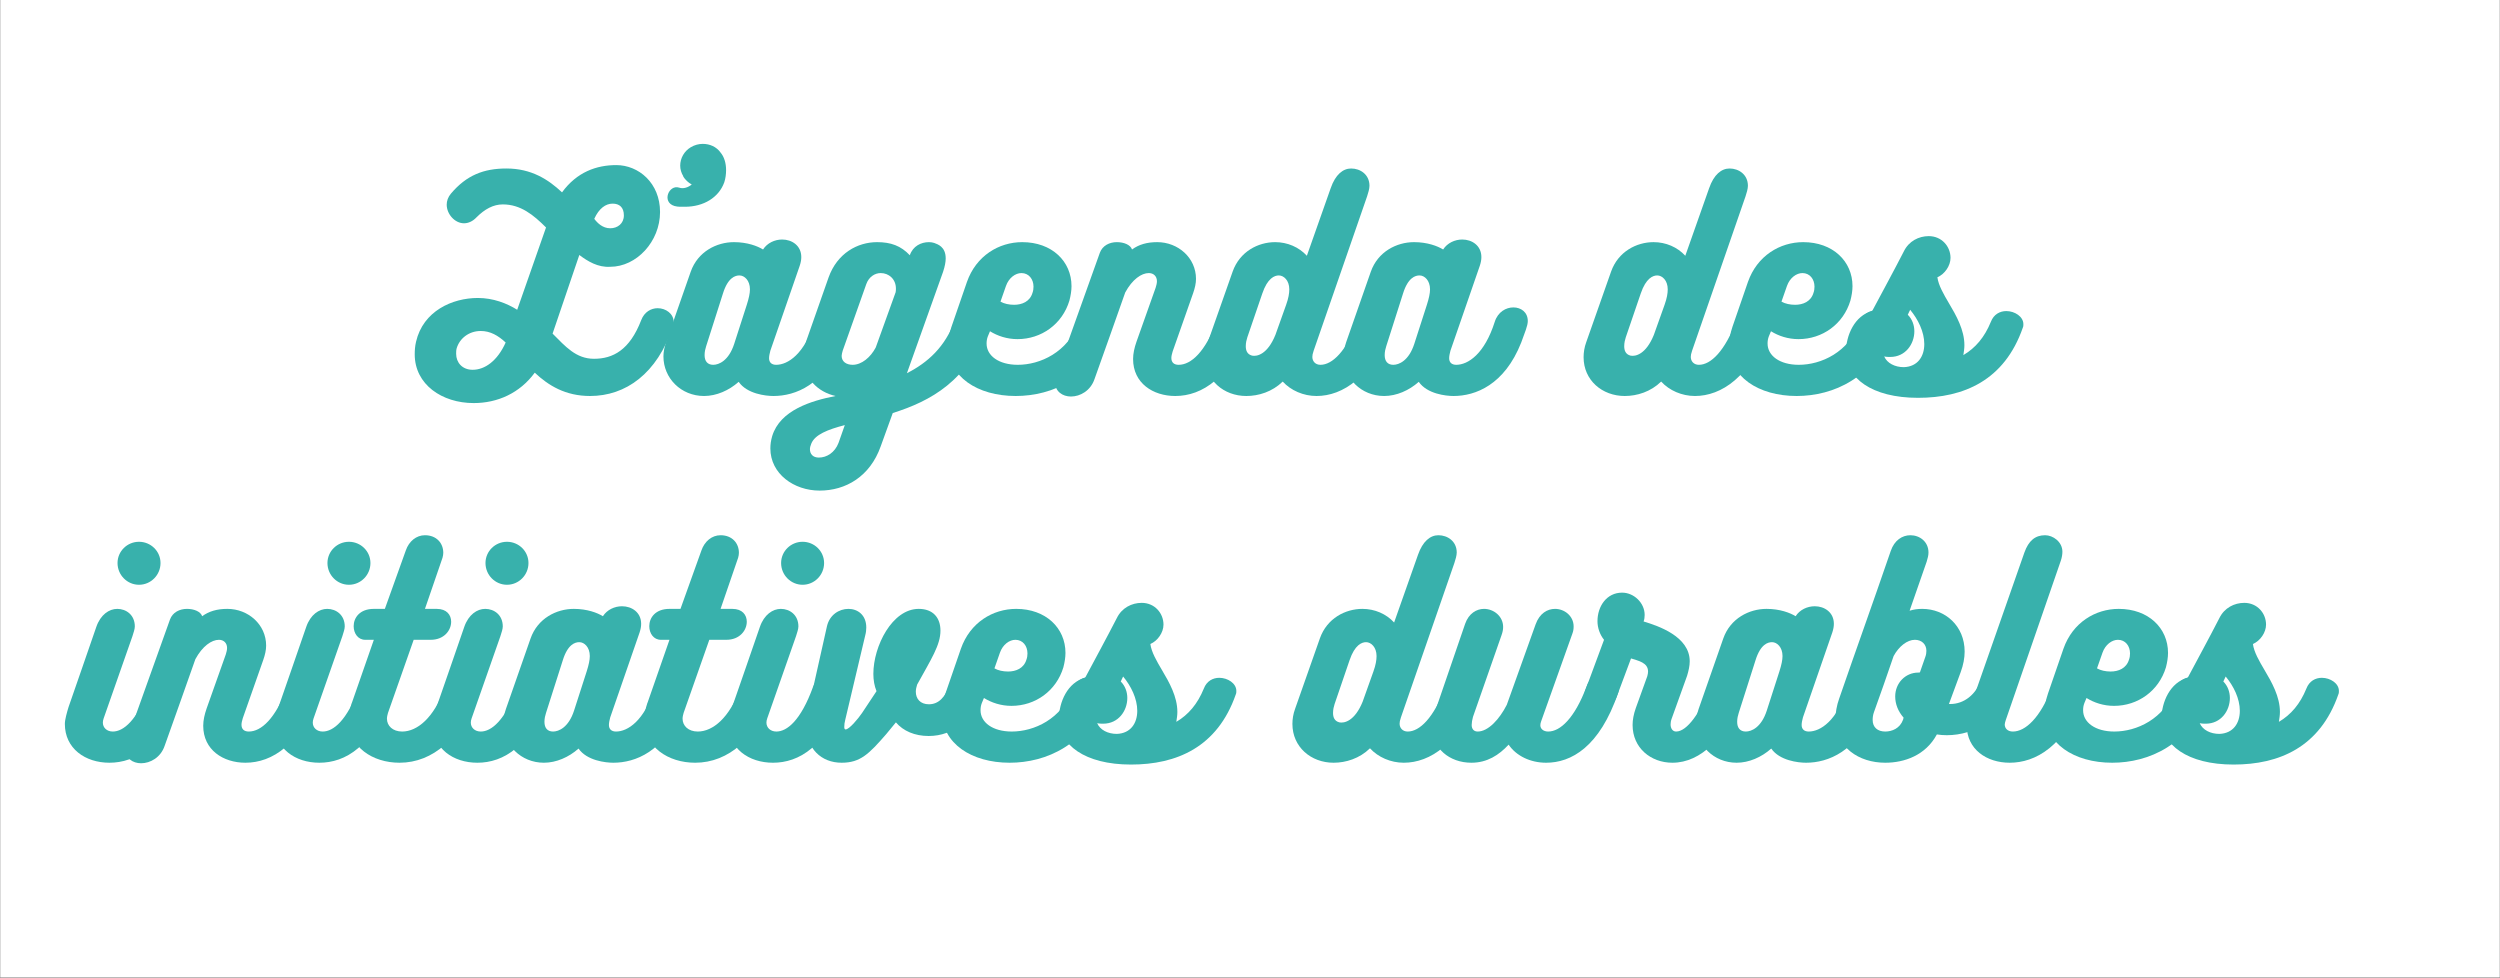
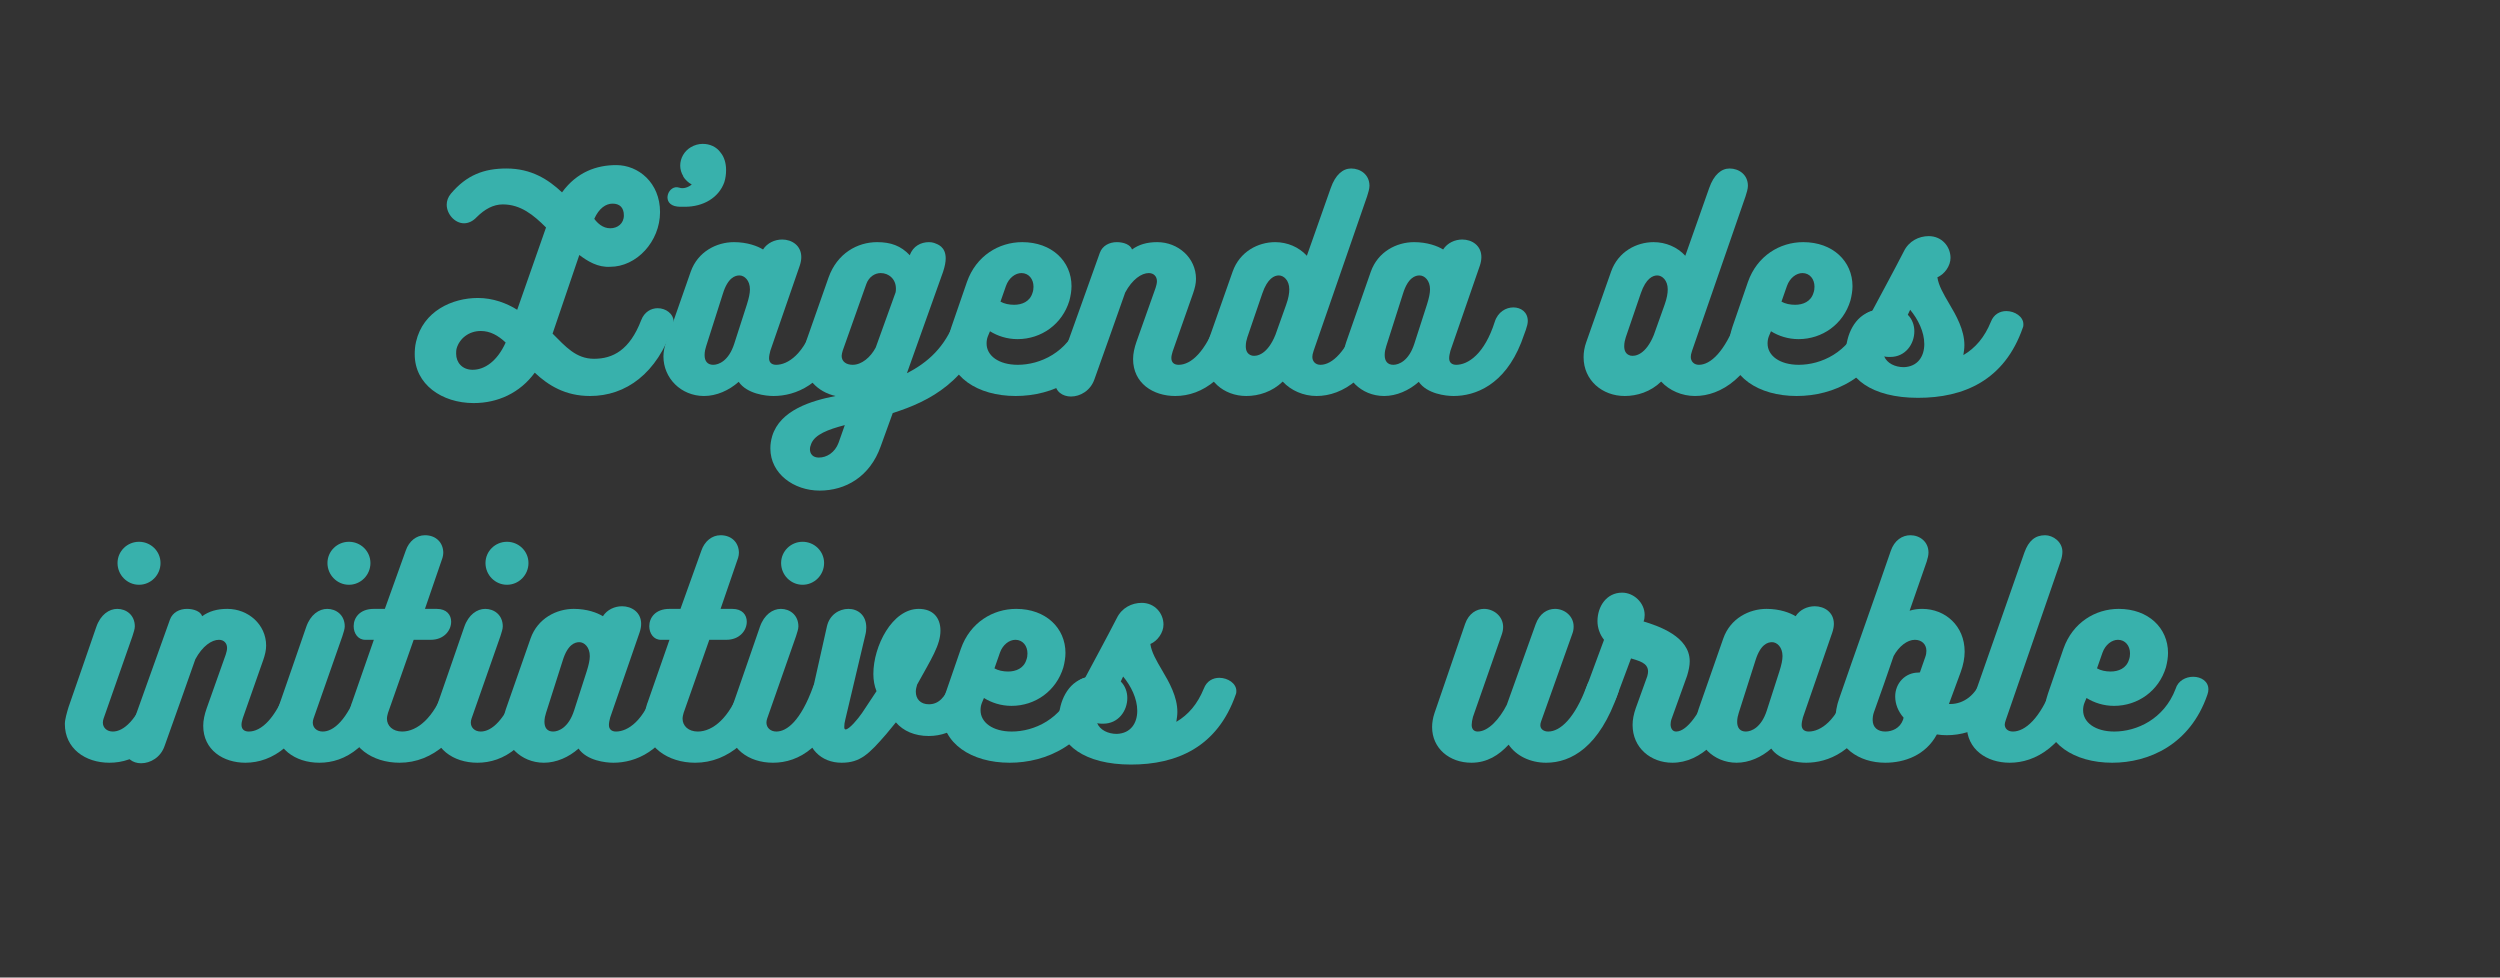
<svg xmlns="http://www.w3.org/2000/svg" width="2560" zoomAndPan="magnify" viewBox="0 0 1920 750.75" height="1001" preserveAspectRatio="xMidYMid meet" version="1.0">
  <rect x="0" y="0" width="1920" height="750.75" fill="#333333" stroke="none" />
  <defs>
    <g />
    <clipPath id="e8e8fef595">
      <path d="M 0.32 0 L 1919.68 0 L 1919.68 750.5 L 0.32 750.5 Z M 0.32 0 " clip-rule="nonzero" />
    </clipPath>
  </defs>
  <g clip-path="url(#e8e8fef595)">
-     <path fill="#ffffff" d="M 0.32 0 L 1919.68 0 L 1919.68 750.5 L 0.32 750.5 Z M 0.32 0 " fill-opacity="1" fill-rule="nonzero" />
-     <path fill="#ffffff" d="M 0.32 0 L 1919.68 0 L 1919.68 750.5 L 0.32 750.5 Z M 0.32 0 " fill-opacity="1" fill-rule="nonzero" />
-   </g>
+     </g>
  <g fill="#38b1ac" fill-opacity="1">
    <g transform="translate(320.929, 304.124)">
      <g>
        <path d="M 45.094 -137.281 C 51.328 -143.516 57.969 -147.141 65.219 -147.141 C 78.906 -147.141 88.766 -139.078 98.422 -129.422 L 76.281 -66.219 C 68.234 -71.25 57.766 -75.281 46.094 -75.281 C 26.375 -75.281 4.031 -65.219 -1.406 -41.672 C -2.219 -38.25 -2.422 -35.016 -2.422 -32 C -2.422 -8.859 18.516 5.438 42.875 5.438 C 61.188 5.438 78.297 -2.219 89.766 -17.906 C 100.234 -8.047 113.328 0 132.234 0 C 159.609 0 183.766 -17.109 195.844 -53.344 C 196.25 -54.547 196.453 -55.75 196.453 -56.766 C 196.453 -63.203 190.406 -67.422 184.172 -67.422 C 179.141 -67.422 173.906 -64.609 171.484 -58.172 C 162.641 -35.219 149.75 -28.578 135.266 -28.578 C 121.375 -28.578 113.328 -38.047 103.453 -47.906 L 123.984 -108.297 C 130.438 -103.453 138.281 -98.625 147.734 -99.234 C 167.875 -99.234 185.984 -118.562 185.984 -141.297 C 185.984 -163.641 169.484 -177.328 152.375 -177.328 C 137.281 -177.328 122.172 -172.094 110.703 -156.391 C 100.234 -166.266 87.156 -174.719 68.031 -174.719 C 50.719 -174.719 37.438 -169.688 25.359 -155.391 C 23.141 -152.766 22.141 -149.75 22.141 -146.938 C 22.141 -139.688 28.375 -132.641 35.422 -132.641 C 38.641 -132.641 42.062 -134.047 45.094 -137.281 Z M 149.547 -147.734 C 154.781 -147.734 158.203 -144.922 158.203 -138.688 C 158.203 -132.438 153.375 -128.812 147.734 -128.812 C 141.906 -128.812 137.875 -132.844 135.469 -136.062 C 139.078 -144.125 144.312 -147.734 149.547 -147.734 Z M 42.062 -20.125 C 34.016 -20.125 29.391 -25.766 29.391 -32.406 C 29.391 -33.812 29.391 -35.219 29.797 -36.641 C 32 -44.078 39.047 -49.922 48.312 -49.922 C 55.547 -49.922 61.594 -46.5 67.422 -41.062 C 60.984 -26.766 51.328 -20.125 42.062 -20.125 Z M 42.062 -20.125 " />
      </g>
    </g>
  </g>
  <g fill="#38b1ac" fill-opacity="1">
    <g transform="translate(485.572, 304.124)">
      <g>
        <path d="M 67.625 -187.188 L 67.828 -186.984 C 64.609 -191.422 59.578 -193.625 54.141 -193.625 C 51.125 -193.625 47.906 -192.828 44.891 -191.016 C 39.859 -188 36.828 -182.562 36.828 -176.922 C 36.828 -174.109 37.641 -171.297 39.25 -168.672 L 39.047 -168.672 C 40.656 -166.062 43.281 -163.641 45.688 -162.438 C 43.281 -160.422 39.453 -158.812 36.031 -160.016 C 28.172 -162.641 22.344 -148.953 32.406 -145.922 C 35.219 -145.125 38.047 -145.328 40.453 -145.328 C 54.75 -145.328 66.422 -152.375 70.656 -164.047 C 71.656 -167.062 72.062 -170.484 72.062 -173.5 C 72.062 -178.734 70.656 -183.766 67.625 -187.188 Z M 67.625 -187.188 " />
      </g>
    </g>
  </g>
  <g fill="#38b1ac" fill-opacity="1">
    <g transform="translate(513.751, 304.124)">
      <g>
        <path d="M 126.203 -68.031 C 120.562 -68.031 114.328 -64.609 111.906 -56.969 C 104.062 -32.203 91.375 -23.953 82.328 -23.953 C 78.906 -23.953 76.891 -25.766 76.891 -28.984 C 76.891 -30.594 77.297 -32.609 77.891 -34.828 L 100.438 -100.031 C 101.25 -102.453 101.641 -104.672 101.641 -106.672 C 101.641 -115.531 94.406 -120.172 86.953 -120.172 C 81.312 -120.172 75.484 -117.547 72.266 -112.516 C 68.031 -115.141 60.188 -118.156 49.922 -118.156 C 36.641 -118.156 22.141 -110.906 16.703 -95.406 L -2.219 -41.266 C -3.422 -37.641 -4.234 -34.016 -4.234 -30.391 C -4.234 -13.688 9.266 0 26.969 0 C 36.438 0 46.094 -4.234 53.547 -10.875 C 59.984 -1.609 74.266 0 80.312 0 C 97.016 0 119.359 -8.453 132.234 -41.062 C 135.062 -48.906 137.281 -53.938 137.281 -57.562 C 137.281 -64.406 132.047 -68.031 126.203 -68.031 Z M 59.781 -70.047 L 50.125 -40.062 C 45.891 -26.969 38.25 -23.953 34.016 -23.953 C 29.594 -23.953 27.375 -26.766 27.375 -31.406 C 27.375 -34.016 27.984 -36.438 28.578 -38.25 L 41.469 -78.703 C 45.281 -90.984 50.922 -92.594 54.141 -92.594 C 57.969 -92.594 62.203 -88.766 62.203 -81.922 C 62.203 -78.906 61.391 -75.078 59.781 -70.047 Z M 59.781 -70.047 " />
      </g>
    </g>
  </g>
  <g fill="#38b1ac" fill-opacity="1">
    <g transform="translate(619.421, 304.124)">
      <g>
        <path d="M 77.094 -17.516 L 104.875 -95.406 C 106.281 -99.641 106.875 -103.062 106.875 -105.672 C 106.875 -114.734 100.641 -116.547 98.031 -117.547 C 96.812 -117.953 95.406 -118.156 94 -118.156 C 87.953 -118.156 81.719 -115.141 79.312 -108.094 C 72.469 -115.328 64.812 -118.156 54.141 -118.156 C 39.25 -118.156 23.547 -109.703 16.906 -90.984 L -0.203 -42.266 C -1.609 -38.047 -2.422 -33.609 -2.422 -29.594 C -2.422 -13.688 8.656 -3.016 22.344 0 C 3.625 3.625 -20.328 10.875 -26.375 30.797 C -27.375 34.219 -27.781 37.234 -27.781 40.25 C -27.781 59.781 -9.656 72.656 10.062 72.656 C 29.984 72.656 48.703 62 56.969 38.641 L 66.219 13.078 C 95 4.031 124.594 -11.672 138.484 -53.938 C 139.078 -55.547 139.281 -57.156 139.281 -58.578 C 139.281 -65.422 134.047 -69.438 128.016 -69.438 C 122.578 -69.438 116.75 -66.016 113.922 -58.172 C 106.484 -37.641 92.984 -25.562 77.094 -17.516 Z M 68.438 -79.703 L 53.141 -37.234 C 49.109 -29.594 42.266 -23.953 35.422 -23.953 C 30.594 -23.953 26.969 -26.375 26.969 -30.797 C 26.969 -31.797 27.375 -33.406 27.781 -34.828 L 45.891 -85.953 C 47.906 -91.578 52.531 -94.406 56.969 -94.406 C 63.203 -94.406 68.641 -89.766 68.641 -82.531 C 68.641 -81.719 68.641 -80.719 68.438 -79.703 Z M 29.391 22.344 L 24.562 36.031 C 21.734 43.484 15.5 47.297 9.453 47.297 C 4.828 47.297 2.609 44.484 2.609 40.859 C 2.609 39.656 3.016 38.047 3.625 36.641 C 6.438 29.594 16.297 25.766 29.391 22.344 Z M 29.391 22.344 " />
      </g>
    </g>
  </g>
  <g fill="#38b1ac" fill-opacity="1">
    <g transform="translate(726.902, 304.124)">
      <g>
        <path d="M 101.844 -56.766 C 92.984 -33.406 71.859 -23.953 54.75 -23.953 C 40.062 -23.953 30.797 -31 30.797 -40.25 C 30.797 -42.062 31 -43.875 31.797 -45.891 L 33.406 -49.719 C 39.25 -46.094 46.5 -43.672 54.547 -43.672 C 72.859 -43.672 88.969 -55.156 94.406 -73.266 C 95.406 -77.094 96.016 -80.922 96.016 -84.344 C 96.016 -103.453 80.922 -118.156 58.172 -118.156 C 40.25 -118.156 22.75 -107.688 15.703 -87.562 L 3.828 -53.141 C 2.219 -48.312 1.203 -43.484 1.203 -38.844 C 1.203 -14.891 23.75 0 53.141 0 C 81.109 0 112.922 -13.688 126.203 -52.125 C 126.812 -53.734 127.016 -55.156 127.016 -56.359 C 127.016 -62.594 121.375 -66.016 115.328 -66.016 C 109.703 -66.016 103.656 -63 101.844 -56.766 Z M 57.562 -94.406 C 63.203 -94.406 66.828 -89.766 66.828 -83.938 C 66.828 -82.328 66.625 -80.719 66.016 -79.109 C 64 -72.469 57.969 -70.047 51.938 -70.047 C 48.109 -70.047 44.281 -70.844 41.469 -72.469 L 45.688 -84.531 C 47.906 -90.781 52.938 -94.406 57.562 -94.406 Z M 57.562 -94.406 " />
      </g>
    </g>
  </g>
  <g fill="#38b1ac" fill-opacity="1">
    <g transform="translate(822.306, 304.124)">
      <g>
        <path d="M 112.312 -57.969 C 103.453 -33.812 92.391 -23.953 82.922 -23.953 C 79.312 -23.953 77.297 -25.766 77.297 -29.188 C 77.297 -30.594 77.688 -32.203 78.297 -34.219 L 94 -78.906 C 95.406 -82.922 96.219 -86.547 96.219 -89.969 C 96.219 -106.078 82.531 -118.156 66.422 -118.156 C 58.578 -118.156 52.328 -116.344 47.094 -112.516 C 45.891 -116.141 40.859 -118.156 35.422 -118.156 C 29.797 -118.156 24.359 -115.531 22.344 -109.906 L -11.266 -15.906 C -11.875 -14.094 -12.078 -12.484 -12.078 -10.875 C -12.078 -3.422 -6.234 0.406 0.203 0.406 C 7.25 0.406 15.297 -4.031 18.312 -13.078 C 25.359 -32.609 35.016 -60.188 41.859 -79.5 C 47.297 -89.562 54.344 -94.406 59.984 -94.406 C 63.609 -94.406 66.219 -91.984 66.219 -88.156 C 66.219 -86.75 65.812 -84.938 65.219 -83.125 L 50.516 -41.672 C 48.906 -37.031 47.906 -32.609 47.906 -28.375 C 47.906 -9.859 63.203 0 80.312 0 C 100.844 0 122.781 -13.891 136.672 -53.141 C 137.281 -54.75 137.672 -56.359 137.672 -57.766 C 137.672 -64.203 131.844 -67.625 125.797 -67.625 C 120.359 -67.625 114.328 -64.609 112.312 -57.969 Z M 112.312 -57.969 " />
      </g>
    </g>
  </g>
  <g fill="#38b1ac" fill-opacity="1">
    <g transform="translate(927.976, 304.124)">
      <g>
        <path d="M 128.016 -67.625 C 122.578 -67.625 116.938 -64.812 115.141 -58.375 C 106.078 -34.219 95.203 -23.953 86.141 -23.953 C 82.125 -23.953 79.906 -26.766 79.906 -29.984 C 79.906 -31.203 80.109 -32.406 80.922 -34.828 L 121.969 -153.375 C 122.781 -155.797 123.781 -159.219 123.781 -161.422 C 123.781 -170.078 116.75 -174.719 109.703 -174.719 C 103.453 -174.719 97.625 -170.078 94 -159.609 L 75.688 -107.688 C 69.641 -114.328 60.781 -118.156 51.328 -118.156 C 38.25 -118.156 24.156 -110.906 18.719 -95.609 L -0.406 -41.266 C -1.812 -37.438 -2.422 -33.406 -2.422 -29.797 C -2.422 -12.078 11.875 0 29.188 0 C 38.641 0 49.109 -3.219 57.156 -11.078 C 63.406 -4.234 73.062 0 83.125 0 C 103.062 0 126 -14.297 139.484 -53.734 C 139.891 -55.156 140.297 -56.562 140.297 -57.766 C 140.297 -64 134.25 -67.625 128.016 -67.625 Z M 33.609 -31 C 29.797 -32 28.781 -35.016 28.781 -38.25 C 28.781 -40.859 29.391 -43.281 29.984 -45.094 L 41.469 -78.703 C 45.484 -90.578 50.922 -92.594 54.141 -92.594 C 57.969 -92.594 62.203 -88.766 62.203 -81.922 C 62.203 -78.906 61.594 -75.078 59.781 -70.047 L 51.531 -46.906 C 45.484 -32 37.438 -30.188 33.609 -31 Z M 33.609 -31 " />
      </g>
    </g>
  </g>
  <g fill="#38b1ac" fill-opacity="1">
    <g transform="translate(1036.061, 304.124)">
      <g>
        <path d="M 126.203 -68.031 C 120.562 -68.031 114.328 -64.609 111.906 -56.969 C 104.062 -32.203 91.375 -23.953 82.328 -23.953 C 78.906 -23.953 76.891 -25.766 76.891 -28.984 C 76.891 -30.594 77.297 -32.609 77.891 -34.828 L 100.438 -100.031 C 101.25 -102.453 101.641 -104.672 101.641 -106.672 C 101.641 -115.531 94.406 -120.172 86.953 -120.172 C 81.312 -120.172 75.484 -117.547 72.266 -112.516 C 68.031 -115.141 60.188 -118.156 49.922 -118.156 C 36.641 -118.156 22.141 -110.906 16.703 -95.406 L -2.219 -41.266 C -3.422 -37.641 -4.234 -34.016 -4.234 -30.391 C -4.234 -13.688 9.266 0 26.969 0 C 36.438 0 46.094 -4.234 53.547 -10.875 C 59.984 -1.609 74.266 0 80.312 0 C 97.016 0 119.359 -8.453 132.234 -41.062 C 135.062 -48.906 137.281 -53.938 137.281 -57.562 C 137.281 -64.406 132.047 -68.031 126.203 -68.031 Z M 59.781 -70.047 L 50.125 -40.062 C 45.891 -26.969 38.25 -23.953 34.016 -23.953 C 29.594 -23.953 27.375 -26.766 27.375 -31.406 C 27.375 -34.016 27.984 -36.438 28.578 -38.25 L 41.469 -78.703 C 45.281 -90.984 50.922 -92.594 54.141 -92.594 C 57.969 -92.594 62.203 -88.766 62.203 -81.922 C 62.203 -78.906 61.391 -75.078 59.781 -70.047 Z M 59.781 -70.047 " />
      </g>
    </g>
  </g>
  <g fill="#38b1ac" fill-opacity="1">
    <g transform="translate(1141.73, 304.124)">
      <g />
    </g>
  </g>
  <g fill="#38b1ac" fill-opacity="1">
    <g transform="translate(1218.618, 304.124)">
      <g>
        <path d="M 128.016 -67.625 C 122.578 -67.625 116.938 -64.812 115.141 -58.375 C 106.078 -34.219 95.203 -23.953 86.141 -23.953 C 82.125 -23.953 79.906 -26.766 79.906 -29.984 C 79.906 -31.203 80.109 -32.406 80.922 -34.828 L 121.969 -153.375 C 122.781 -155.797 123.781 -159.219 123.781 -161.422 C 123.781 -170.078 116.75 -174.719 109.703 -174.719 C 103.453 -174.719 97.625 -170.078 94 -159.609 L 75.688 -107.688 C 69.641 -114.328 60.781 -118.156 51.328 -118.156 C 38.25 -118.156 24.156 -110.906 18.719 -95.609 L -0.406 -41.266 C -1.812 -37.438 -2.422 -33.406 -2.422 -29.797 C -2.422 -12.078 11.875 0 29.188 0 C 38.641 0 49.109 -3.219 57.156 -11.078 C 63.406 -4.234 73.062 0 83.125 0 C 103.062 0 126 -14.297 139.484 -53.734 C 139.891 -55.156 140.297 -56.562 140.297 -57.766 C 140.297 -64 134.25 -67.625 128.016 -67.625 Z M 33.609 -31 C 29.797 -32 28.781 -35.016 28.781 -38.25 C 28.781 -40.859 29.391 -43.281 29.984 -45.094 L 41.469 -78.703 C 45.484 -90.578 50.922 -92.594 54.141 -92.594 C 57.969 -92.594 62.203 -88.766 62.203 -81.922 C 62.203 -78.906 61.594 -75.078 59.781 -70.047 L 51.531 -46.906 C 45.484 -32 37.438 -30.188 33.609 -31 Z M 33.609 -31 " />
      </g>
    </g>
  </g>
  <g fill="#38b1ac" fill-opacity="1">
    <g transform="translate(1326.703, 304.124)">
      <g>
        <path d="M 101.844 -56.766 C 92.984 -33.406 71.859 -23.953 54.75 -23.953 C 40.062 -23.953 30.797 -31 30.797 -40.25 C 30.797 -42.062 31 -43.875 31.797 -45.891 L 33.406 -49.719 C 39.25 -46.094 46.5 -43.672 54.547 -43.672 C 72.859 -43.672 88.969 -55.156 94.406 -73.266 C 95.406 -77.094 96.016 -80.922 96.016 -84.344 C 96.016 -103.453 80.922 -118.156 58.172 -118.156 C 40.25 -118.156 22.75 -107.688 15.703 -87.562 L 3.828 -53.141 C 2.219 -48.312 1.203 -43.484 1.203 -38.844 C 1.203 -14.891 23.75 0 53.141 0 C 81.109 0 112.922 -13.688 126.203 -52.125 C 126.812 -53.734 127.016 -55.156 127.016 -56.359 C 127.016 -62.594 121.375 -66.016 115.328 -66.016 C 109.703 -66.016 103.656 -63 101.844 -56.766 Z M 57.562 -94.406 C 63.203 -94.406 66.828 -89.766 66.828 -83.938 C 66.828 -82.328 66.625 -80.719 66.016 -79.109 C 64 -72.469 57.969 -70.047 51.938 -70.047 C 48.109 -70.047 44.281 -70.844 41.469 -72.469 L 45.688 -84.531 C 47.906 -90.781 52.938 -94.406 57.562 -94.406 Z M 57.562 -94.406 " />
      </g>
    </g>
  </g>
  <g fill="#38b1ac" fill-opacity="1">
    <g transform="translate(1422.107, 304.124)">
      <g>
        <path d="M 106.875 -56.969 C 102.047 -45.094 95 -36.828 85.75 -31.406 C 86.141 -34.016 86.547 -36.438 86.547 -39.047 C 86.547 -50.719 80.312 -61.797 74.672 -71.25 C 70.656 -78.094 66.625 -84.938 65.812 -91.188 C 71.453 -93.594 75.891 -100.031 75.891 -106.078 C 75.891 -114.734 69.234 -122.781 59.172 -122.781 C 51.531 -122.781 43.875 -118.953 40.062 -111.109 C 32.203 -95.812 23.75 -80.312 15.703 -65.219 C 2.219 -61.797 -4.422 -46.5 -4.422 -33.609 C -4.422 -13.891 15.297 1.406 50.922 1.406 C 85.953 1.406 117.344 -11.875 131.438 -52.531 C 131.844 -53.344 131.844 -54.344 131.844 -55.156 C 131.844 -60.984 125.203 -65.219 118.75 -65.219 C 113.922 -65.219 109.094 -62.797 106.875 -56.969 Z M 43.078 -62.391 L 44.891 -66.219 C 50.922 -58.969 55.75 -49.312 55.75 -39.859 C 55.75 -30.391 50.719 -22.547 40.062 -22.141 C 33.219 -22.141 27.172 -25.156 24.953 -30.391 C 26.562 -29.984 28.172 -29.984 29.594 -29.984 C 41.266 -29.984 48.109 -39.859 48.109 -49.719 C 48.109 -54.344 46.5 -58.969 43.078 -62.391 Z M 43.078 -62.391 " />
      </g>
    </g>
  </g>
  <g fill="#38b1ac" fill-opacity="1">
    <g transform="translate(1522.563, 304.124)">
      <g />
    </g>
  </g>
  <g fill="#38b1ac" fill-opacity="1">
    <g transform="translate(52.62, 585.776)">
      <g>
        <path d="M 54.141 -136.672 C 63.203 -136.672 70.656 -144.125 70.656 -153.375 C 70.656 -162.438 63.203 -169.688 54.141 -169.688 C 45.094 -169.688 37.641 -162.438 37.641 -153.375 C 37.641 -144.125 45.094 -136.672 54.141 -136.672 Z M 26.969 -34.016 L 49.109 -97.219 C 49.922 -99.828 50.922 -102.656 50.922 -104.672 C 50.922 -113.516 44.281 -118.156 37.438 -118.156 C 31.203 -118.156 24.562 -113.719 21.328 -104.266 C 14.891 -85.344 6.438 -61.391 0 -42.672 C -1.203 -38.641 -2.812 -33.219 -2.812 -29.797 C -2.812 -10.875 12.875 0 31.406 0 C 51.125 0 72.859 -12.078 86.953 -53.734 C 87.359 -54.953 87.562 -56.156 87.562 -57.359 C 87.562 -63.609 81.516 -67.422 75.484 -67.422 C 70.047 -67.422 64.609 -64.609 62.203 -58.375 C 52.734 -32.203 42.062 -23.953 34.016 -23.953 C 29.391 -23.953 26.375 -26.969 26.375 -30.797 C 26.375 -31.797 26.562 -32.812 26.969 -34.016 Z M 26.969 -34.016 " />
      </g>
    </g>
  </g>
  <g fill="#38b1ac" fill-opacity="1">
    <g transform="translate(108.172, 585.776)">
      <g>
        <path d="M 112.312 -57.969 C 103.453 -33.812 92.391 -23.953 82.922 -23.953 C 79.312 -23.953 77.297 -25.766 77.297 -29.188 C 77.297 -30.594 77.688 -32.203 78.297 -34.219 L 94 -78.906 C 95.406 -82.922 96.219 -86.547 96.219 -89.969 C 96.219 -106.078 82.531 -118.156 66.422 -118.156 C 58.578 -118.156 52.328 -116.344 47.094 -112.516 C 45.891 -116.141 40.859 -118.156 35.422 -118.156 C 29.797 -118.156 24.359 -115.531 22.344 -109.906 L -11.266 -15.906 C -11.875 -14.094 -12.078 -12.484 -12.078 -10.875 C -12.078 -3.422 -6.234 0.406 0.203 0.406 C 7.25 0.406 15.297 -4.031 18.312 -13.078 C 25.359 -32.609 35.016 -60.188 41.859 -79.5 C 47.297 -89.562 54.344 -94.406 59.984 -94.406 C 63.609 -94.406 66.219 -91.984 66.219 -88.156 C 66.219 -86.75 65.812 -84.938 65.219 -83.125 L 50.516 -41.672 C 48.906 -37.031 47.906 -32.609 47.906 -28.375 C 47.906 -9.859 63.203 0 80.312 0 C 100.844 0 122.781 -13.891 136.672 -53.141 C 137.281 -54.75 137.672 -56.359 137.672 -57.766 C 137.672 -64.203 131.844 -67.625 125.797 -67.625 C 120.359 -67.625 114.328 -64.609 112.312 -57.969 Z M 112.312 -57.969 " />
      </g>
    </g>
  </g>
  <g fill="#38b1ac" fill-opacity="1">
    <g transform="translate(213.842, 585.776)">
      <g>
        <path d="M 54.141 -136.672 C 63.203 -136.672 70.656 -144.125 70.656 -153.375 C 70.656 -162.438 63.203 -169.688 54.141 -169.688 C 45.094 -169.688 37.641 -162.438 37.641 -153.375 C 37.641 -144.125 45.094 -136.672 54.141 -136.672 Z M 26.969 -34.016 L 49.109 -97.219 C 49.922 -99.828 50.922 -102.656 50.922 -104.672 C 50.922 -113.516 44.281 -118.156 37.438 -118.156 C 31.203 -118.156 24.562 -113.719 21.328 -104.266 C 14.891 -85.344 6.438 -61.391 0 -42.672 C -1.203 -38.641 -2.812 -33.219 -2.812 -29.797 C -2.812 -10.875 12.875 0 31.406 0 C 51.125 0 72.859 -12.078 86.953 -53.734 C 87.359 -54.953 87.562 -56.156 87.562 -57.359 C 87.562 -63.609 81.516 -67.422 75.484 -67.422 C 70.047 -67.422 64.609 -64.609 62.203 -58.375 C 52.734 -32.203 42.062 -23.953 34.016 -23.953 C 29.391 -23.953 26.375 -26.969 26.375 -30.797 C 26.375 -31.797 26.562 -32.812 26.969 -34.016 Z M 26.969 -34.016 " />
      </g>
    </g>
  </g>
  <g fill="#38b1ac" fill-opacity="1">
    <g transform="translate(269.394, 585.776)">
      <g>
        <path d="M 71.859 -56.766 C 63.812 -34.625 51.125 -23.953 39.453 -23.953 C 32.203 -23.953 27.781 -28.375 27.781 -33.812 C 27.781 -35.219 28.172 -36.828 28.578 -38.25 L 48.312 -94.406 L 61.391 -94.406 C 71.656 -94.406 77.094 -101.641 77.094 -108.297 C 77.094 -113.516 73.672 -118.156 66.016 -118.156 L 56.969 -118.156 L 70.453 -157.406 C 70.844 -158.812 71.047 -160.016 71.047 -161.219 C 71.047 -168.672 65.812 -174.719 56.969 -174.719 C 50.328 -174.719 44.688 -170.078 42.266 -163.031 L 26.172 -118.156 L 17.719 -118.156 C 6.844 -118.156 2.219 -111.312 2.219 -104.875 C 2.219 -99.234 5.641 -94.406 11.078 -94.406 L 17.719 -94.406 L 0.812 -45.891 L 0.812 -46.094 C -0.812 -41.266 -1.609 -36.828 -1.609 -32.609 C -1.609 -12.078 16.703 0 37.438 0 C 63.203 0 84.734 -19.125 96.219 -52.125 C 96.609 -53.547 97.016 -54.953 97.016 -56.156 C 97.016 -62.203 91.188 -66.016 84.938 -66.016 C 79.906 -66.016 74.266 -63.203 71.859 -56.766 Z M 71.859 -56.766 " />
      </g>
    </g>
  </g>
  <g fill="#38b1ac" fill-opacity="1">
    <g transform="translate(335.211, 585.776)">
      <g>
        <path d="M 54.141 -136.672 C 63.203 -136.672 70.656 -144.125 70.656 -153.375 C 70.656 -162.438 63.203 -169.688 54.141 -169.688 C 45.094 -169.688 37.641 -162.438 37.641 -153.375 C 37.641 -144.125 45.094 -136.672 54.141 -136.672 Z M 26.969 -34.016 L 49.109 -97.219 C 49.922 -99.828 50.922 -102.656 50.922 -104.672 C 50.922 -113.516 44.281 -118.156 37.438 -118.156 C 31.203 -118.156 24.562 -113.719 21.328 -104.266 C 14.891 -85.344 6.438 -61.391 0 -42.672 C -1.203 -38.641 -2.812 -33.219 -2.812 -29.797 C -2.812 -10.875 12.875 0 31.406 0 C 51.125 0 72.859 -12.078 86.953 -53.734 C 87.359 -54.953 87.562 -56.156 87.562 -57.359 C 87.562 -63.609 81.516 -67.422 75.484 -67.422 C 70.047 -67.422 64.609 -64.609 62.203 -58.375 C 52.734 -32.203 42.062 -23.953 34.016 -23.953 C 29.391 -23.953 26.375 -26.969 26.375 -30.797 C 26.375 -31.797 26.562 -32.812 26.969 -34.016 Z M 26.969 -34.016 " />
      </g>
    </g>
  </g>
  <g fill="#38b1ac" fill-opacity="1">
    <g transform="translate(390.763, 585.776)">
      <g>
        <path d="M 126.203 -68.031 C 120.562 -68.031 114.328 -64.609 111.906 -56.969 C 104.062 -32.203 91.375 -23.953 82.328 -23.953 C 78.906 -23.953 76.891 -25.766 76.891 -28.984 C 76.891 -30.594 77.297 -32.609 77.891 -34.828 L 100.438 -100.031 C 101.25 -102.453 101.641 -104.672 101.641 -106.672 C 101.641 -115.531 94.406 -120.172 86.953 -120.172 C 81.312 -120.172 75.484 -117.547 72.266 -112.516 C 68.031 -115.141 60.188 -118.156 49.922 -118.156 C 36.641 -118.156 22.141 -110.906 16.703 -95.406 L -2.219 -41.266 C -3.422 -37.641 -4.234 -34.016 -4.234 -30.391 C -4.234 -13.688 9.266 0 26.969 0 C 36.438 0 46.094 -4.234 53.547 -10.875 C 59.984 -1.609 74.266 0 80.312 0 C 97.016 0 119.359 -8.453 132.234 -41.062 C 135.062 -48.906 137.281 -53.938 137.281 -57.562 C 137.281 -64.406 132.047 -68.031 126.203 -68.031 Z M 59.781 -70.047 L 50.125 -40.062 C 45.891 -26.969 38.25 -23.953 34.016 -23.953 C 29.594 -23.953 27.375 -26.766 27.375 -31.406 C 27.375 -34.016 27.984 -36.438 28.578 -38.25 L 41.469 -78.703 C 45.281 -90.984 50.922 -92.594 54.141 -92.594 C 57.969 -92.594 62.203 -88.766 62.203 -81.922 C 62.203 -78.906 61.391 -75.078 59.781 -70.047 Z M 59.781 -70.047 " />
      </g>
    </g>
  </g>
  <g fill="#38b1ac" fill-opacity="1">
    <g transform="translate(496.433, 585.776)">
      <g>
        <path d="M 71.859 -56.766 C 63.812 -34.625 51.125 -23.953 39.453 -23.953 C 32.203 -23.953 27.781 -28.375 27.781 -33.812 C 27.781 -35.219 28.172 -36.828 28.578 -38.25 L 48.312 -94.406 L 61.391 -94.406 C 71.656 -94.406 77.094 -101.641 77.094 -108.297 C 77.094 -113.516 73.672 -118.156 66.016 -118.156 L 56.969 -118.156 L 70.453 -157.406 C 70.844 -158.812 71.047 -160.016 71.047 -161.219 C 71.047 -168.672 65.812 -174.719 56.969 -174.719 C 50.328 -174.719 44.688 -170.078 42.266 -163.031 L 26.172 -118.156 L 17.719 -118.156 C 6.844 -118.156 2.219 -111.312 2.219 -104.875 C 2.219 -99.234 5.641 -94.406 11.078 -94.406 L 17.719 -94.406 L 0.812 -45.891 L 0.812 -46.094 C -0.812 -41.266 -1.609 -36.828 -1.609 -32.609 C -1.609 -12.078 16.703 0 37.438 0 C 63.203 0 84.734 -19.125 96.219 -52.125 C 96.609 -53.547 97.016 -54.953 97.016 -56.156 C 97.016 -62.203 91.188 -66.016 84.938 -66.016 C 79.906 -66.016 74.266 -63.203 71.859 -56.766 Z M 71.859 -56.766 " />
      </g>
    </g>
  </g>
  <g fill="#38b1ac" fill-opacity="1">
    <g transform="translate(562.25, 585.776)">
      <g>
        <path d="M 54.141 -136.672 C 63.203 -136.672 70.656 -144.125 70.656 -153.375 C 70.656 -162.438 63.203 -169.688 54.141 -169.688 C 45.094 -169.688 37.641 -162.438 37.641 -153.375 C 37.641 -144.125 45.094 -136.672 54.141 -136.672 Z M 26.969 -34.016 L 49.109 -97.219 C 49.922 -99.828 50.922 -102.656 50.922 -104.672 C 50.922 -113.516 44.281 -118.156 37.438 -118.156 C 31.203 -118.156 24.562 -113.719 21.328 -104.266 C 14.891 -85.344 6.438 -61.391 0 -42.672 C -1.203 -38.641 -2.812 -33.219 -2.812 -29.797 C -2.812 -10.875 12.875 0 31.406 0 C 51.125 0 72.859 -12.078 86.953 -53.734 C 87.359 -54.953 87.562 -56.156 87.562 -57.359 C 87.562 -63.609 81.516 -67.422 75.484 -67.422 C 70.047 -67.422 64.609 -64.609 62.203 -58.375 C 52.734 -32.203 42.062 -23.953 34.016 -23.953 C 29.391 -23.953 26.375 -26.969 26.375 -30.797 C 26.375 -31.797 26.562 -32.812 26.969 -34.016 Z M 26.969 -34.016 " />
      </g>
    </g>
  </g>
  <g fill="#38b1ac" fill-opacity="1">
    <g transform="translate(617.802, 585.776)">
      <g>
        <path d="M 111.516 -59.781 C 108.094 -50.328 103.062 -44.891 95.609 -44.891 C 88.969 -44.891 85.547 -49.109 85.547 -54.547 C 85.547 -56.156 85.953 -58.172 86.547 -59.984 C 97.422 -79.703 104.469 -90.375 104.469 -101.453 C 104.469 -111.312 98.828 -118.156 87.766 -118.156 C 67.422 -118.156 52.938 -89.562 52.938 -68.234 C 52.938 -63.406 53.734 -58.969 55.359 -54.953 L 44.281 -38.25 C 41.266 -33.812 34.422 -25.562 31.594 -25.562 C 31 -25.562 30.594 -26.172 30.594 -27.375 C 30.594 -29.188 30.797 -31 31.406 -33.219 L 46.703 -97.828 C 47.297 -100.031 47.5 -102.047 47.5 -103.859 C 47.5 -113.516 40.859 -118.156 33.812 -118.156 C 26.562 -118.156 19.328 -113.516 17.312 -104.875 L 2.609 -39.25 C 1.812 -35.625 1.406 -32 1.406 -28.781 C 1.406 -10.875 12.875 0 28.578 0 C 42.875 0 49.516 -6.641 62.797 -21.938 L 70.25 -31 C 75.891 -24.359 84.734 -20.531 95.406 -20.531 C 114.938 -20.531 129.625 -33.609 135.859 -54.344 C 136.266 -55.547 136.266 -56.562 136.266 -57.562 C 136.266 -64.203 130.031 -68.234 123.781 -68.234 C 118.562 -68.234 113.516 -65.625 111.516 -59.781 Z M 111.516 -59.781 " />
      </g>
    </g>
  </g>
  <g fill="#38b1ac" fill-opacity="1">
    <g transform="translate(722.264, 585.776)">
      <g>
        <path d="M 101.844 -56.766 C 92.984 -33.406 71.859 -23.953 54.75 -23.953 C 40.062 -23.953 30.797 -31 30.797 -40.25 C 30.797 -42.062 31 -43.875 31.797 -45.891 L 33.406 -49.719 C 39.25 -46.094 46.5 -43.672 54.547 -43.672 C 72.859 -43.672 88.969 -55.156 94.406 -73.266 C 95.406 -77.094 96.016 -80.922 96.016 -84.344 C 96.016 -103.453 80.922 -118.156 58.172 -118.156 C 40.25 -118.156 22.75 -107.688 15.703 -87.562 L 3.828 -53.141 C 2.219 -48.312 1.203 -43.484 1.203 -38.844 C 1.203 -14.891 23.75 0 53.141 0 C 81.109 0 112.922 -13.688 126.203 -52.125 C 126.812 -53.734 127.016 -55.156 127.016 -56.359 C 127.016 -62.594 121.375 -66.016 115.328 -66.016 C 109.703 -66.016 103.656 -63 101.844 -56.766 Z M 57.562 -94.406 C 63.203 -94.406 66.828 -89.766 66.828 -83.938 C 66.828 -82.328 66.625 -80.719 66.016 -79.109 C 64 -72.469 57.969 -70.047 51.938 -70.047 C 48.109 -70.047 44.281 -70.844 41.469 -72.469 L 45.688 -84.531 C 47.906 -90.781 52.938 -94.406 57.562 -94.406 Z M 57.562 -94.406 " />
      </g>
    </g>
  </g>
  <g fill="#38b1ac" fill-opacity="1">
    <g transform="translate(817.668, 585.776)">
      <g>
        <path d="M 106.875 -56.969 C 102.047 -45.094 95 -36.828 85.75 -31.406 C 86.141 -34.016 86.547 -36.438 86.547 -39.047 C 86.547 -50.719 80.312 -61.797 74.672 -71.25 C 70.656 -78.094 66.625 -84.938 65.812 -91.188 C 71.453 -93.594 75.891 -100.031 75.891 -106.078 C 75.891 -114.734 69.234 -122.781 59.172 -122.781 C 51.531 -122.781 43.875 -118.953 40.062 -111.109 C 32.203 -95.812 23.75 -80.312 15.703 -65.219 C 2.219 -61.797 -4.422 -46.5 -4.422 -33.609 C -4.422 -13.891 15.297 1.406 50.922 1.406 C 85.953 1.406 117.344 -11.875 131.438 -52.531 C 131.844 -53.344 131.844 -54.344 131.844 -55.156 C 131.844 -60.984 125.203 -65.219 118.75 -65.219 C 113.922 -65.219 109.094 -62.797 106.875 -56.969 Z M 43.078 -62.391 L 44.891 -66.219 C 50.922 -58.969 55.75 -49.312 55.75 -39.859 C 55.75 -30.391 50.719 -22.547 40.062 -22.141 C 33.219 -22.141 27.172 -25.156 24.953 -30.391 C 26.562 -29.984 28.172 -29.984 29.594 -29.984 C 41.266 -29.984 48.109 -39.859 48.109 -49.719 C 48.109 -54.344 46.5 -58.969 43.078 -62.391 Z M 43.078 -62.391 " />
      </g>
    </g>
  </g>
  <g fill="#38b1ac" fill-opacity="1">
    <g transform="translate(918.105, 585.776)">
      <g />
    </g>
  </g>
  <g fill="#38b1ac" fill-opacity="1">
    <g transform="translate(994.992, 585.776)">
      <g>
-         <path d="M 128.016 -67.625 C 122.578 -67.625 116.938 -64.812 115.141 -58.375 C 106.078 -34.219 95.203 -23.953 86.141 -23.953 C 82.125 -23.953 79.906 -26.766 79.906 -29.984 C 79.906 -31.203 80.109 -32.406 80.922 -34.828 L 121.969 -153.375 C 122.781 -155.797 123.781 -159.219 123.781 -161.422 C 123.781 -170.078 116.75 -174.719 109.703 -174.719 C 103.453 -174.719 97.625 -170.078 94 -159.609 L 75.688 -107.688 C 69.641 -114.328 60.781 -118.156 51.328 -118.156 C 38.25 -118.156 24.156 -110.906 18.719 -95.609 L -0.406 -41.266 C -1.812 -37.438 -2.422 -33.406 -2.422 -29.797 C -2.422 -12.078 11.875 0 29.188 0 C 38.641 0 49.109 -3.219 57.156 -11.078 C 63.406 -4.234 73.062 0 83.125 0 C 103.062 0 126 -14.297 139.484 -53.734 C 139.891 -55.156 140.297 -56.562 140.297 -57.766 C 140.297 -64 134.25 -67.625 128.016 -67.625 Z M 33.609 -31 C 29.797 -32 28.781 -35.016 28.781 -38.25 C 28.781 -40.859 29.391 -43.281 29.984 -45.094 L 41.469 -78.703 C 45.484 -90.578 50.922 -92.594 54.141 -92.594 C 57.969 -92.594 62.203 -88.766 62.203 -81.922 C 62.203 -78.906 61.594 -75.078 59.781 -70.047 L 51.531 -46.906 C 45.484 -32 37.438 -30.188 33.609 -31 Z M 33.609 -31 " />
-       </g>
+         </g>
    </g>
  </g>
  <g fill="#38b1ac" fill-opacity="1">
    <g transform="translate(1103.077, 585.776)">
      <g>
        <path d="M 115.328 -58.375 C 106.281 -34.219 95.203 -23.953 85.953 -23.953 C 82.328 -23.953 79.906 -25.969 79.906 -28.781 C 79.906 -29.594 80.109 -30.797 80.516 -31.797 L 104.469 -99.031 C 105.266 -101.047 105.469 -102.859 105.469 -104.672 C 105.469 -112.719 98.422 -118.156 91.188 -118.156 C 85.344 -118.156 79.312 -114.734 76.281 -106.281 L 54.141 -44.484 C 48.516 -33.406 39.859 -23.953 31.797 -23.953 C 28.781 -23.953 27.172 -25.969 27.172 -28.984 C 27.172 -30.594 27.578 -33.219 28.172 -35.219 L 50.125 -98.031 C 50.922 -100.234 51.328 -102.25 51.328 -104.266 C 51.328 -112.516 44.078 -118.156 36.641 -118.156 C 31 -118.156 24.953 -114.734 22.141 -106.672 L -1.406 -38.047 C -2.609 -34.422 -3.219 -30.797 -3.219 -27.375 C -3.219 -11.078 10.062 0 26.969 0 C 39.047 0 48.109 -5.844 55.547 -13.891 C 61.391 -5.234 72.266 0 84.344 0 C 103.453 0 125.391 -11.875 139.688 -53.734 C 140.094 -54.953 140.297 -56.156 140.297 -57.359 C 140.297 -63.812 134.25 -67.625 128.016 -67.625 C 122.781 -67.625 117.344 -64.812 115.328 -58.375 Z M 115.328 -58.375 " />
      </g>
    </g>
  </g>
  <g fill="#38b1ac" fill-opacity="1">
    <g transform="translate(1211.564, 585.776)">
      <g>
        <path d="M 102.047 -58.375 C 94.406 -38.641 84.141 -23.953 75.688 -23.953 C 72.859 -23.953 71.453 -26.562 71.453 -29.391 C 71.453 -30.594 71.656 -32.203 72.266 -33.812 L 84.141 -66.828 C 85.344 -70.844 86.141 -74.469 86.141 -77.891 C 86.141 -97.016 62 -105.062 50.719 -108.484 C 51.328 -110.094 51.531 -111.906 51.531 -113.516 C 51.531 -122.781 43.281 -130.625 34.219 -130.625 C 22.344 -130.625 15.297 -120.172 15.297 -108.688 C 15.297 -103.656 17.109 -98.422 20.328 -94.406 L 5.641 -54.75 C 5.234 -53.141 5.031 -51.531 5.031 -50.328 C 5.031 -43.672 10.266 -40.25 15.906 -40.25 C 21.531 -40.25 27.375 -43.484 29.797 -49.922 L 41.062 -80.109 C 46.703 -78.297 54.141 -76.891 54.141 -70.047 C 54.141 -69.047 53.938 -67.828 53.547 -66.422 L 44.688 -41.859 C 43.078 -37.234 42.266 -33.016 42.266 -28.984 C 42.266 -11.469 56.156 0 72.859 0 C 94.797 0 114.734 -19.531 126.609 -53.547 C 127.016 -54.75 127.203 -55.75 127.203 -56.766 C 127.203 -62.797 120.562 -66.828 114.125 -66.828 C 108.891 -66.828 103.859 -64.406 102.047 -58.375 Z M 102.047 -58.375 " />
      </g>
    </g>
  </g>
  <g fill="#38b1ac" fill-opacity="1">
    <g transform="translate(1306.768, 585.776)">
      <g>
        <path d="M 126.203 -68.031 C 120.562 -68.031 114.328 -64.609 111.906 -56.969 C 104.062 -32.203 91.375 -23.953 82.328 -23.953 C 78.906 -23.953 76.891 -25.766 76.891 -28.984 C 76.891 -30.594 77.297 -32.609 77.891 -34.828 L 100.438 -100.031 C 101.25 -102.453 101.641 -104.672 101.641 -106.672 C 101.641 -115.531 94.406 -120.172 86.953 -120.172 C 81.312 -120.172 75.484 -117.547 72.266 -112.516 C 68.031 -115.141 60.188 -118.156 49.922 -118.156 C 36.641 -118.156 22.141 -110.906 16.703 -95.406 L -2.219 -41.266 C -3.422 -37.641 -4.234 -34.016 -4.234 -30.391 C -4.234 -13.688 9.266 0 26.969 0 C 36.438 0 46.094 -4.234 53.547 -10.875 C 59.984 -1.609 74.266 0 80.312 0 C 97.016 0 119.359 -8.453 132.234 -41.062 C 135.062 -48.906 137.281 -53.938 137.281 -57.562 C 137.281 -64.406 132.047 -68.031 126.203 -68.031 Z M 59.781 -70.047 L 50.125 -40.062 C 45.891 -26.969 38.25 -23.953 34.016 -23.953 C 29.594 -23.953 27.375 -26.766 27.375 -31.406 C 27.375 -34.016 27.984 -36.438 28.578 -38.25 L 41.469 -78.703 C 45.281 -90.984 50.922 -92.594 54.141 -92.594 C 57.969 -92.594 62.203 -88.766 62.203 -81.922 C 62.203 -78.906 61.391 -75.078 59.781 -70.047 Z M 59.781 -70.047 " />
      </g>
    </g>
  </g>
  <g fill="#38b1ac" fill-opacity="1">
    <g transform="translate(1412.437, 585.776)">
      <g>
        <path d="M 109.297 -64 C 105.062 -52.328 96.016 -45.094 85.344 -45.094 L 84.344 -45.094 L 93.391 -69.641 C 95.406 -75.078 96.406 -80.516 96.406 -85.344 C 96.406 -105.062 81.516 -118.156 63.812 -118.156 C 60.391 -118.156 57.359 -117.75 54.141 -116.75 L 67.234 -154.375 C 68.031 -157 68.641 -159.219 68.641 -161.422 C 68.641 -169.875 61.797 -174.719 54.75 -174.719 C 48.516 -174.719 42.469 -170.891 39.656 -162.641 C 25.156 -120.359 12.875 -86.547 0 -49.109 C -1.812 -44.078 -2.812 -38.25 -2.812 -33.609 C -2.812 -11.672 15.297 0 35.422 0 C 50.125 0 66.422 -5.641 75.078 -21.734 C 77.5 -21.328 80.109 -21.141 82.734 -21.141 C 104.062 -21.141 125.594 -33.812 132.844 -56.766 C 133.25 -57.969 133.453 -58.969 133.453 -59.984 C 133.453 -66.625 126.406 -70.844 119.766 -70.844 C 115.328 -70.844 110.906 -68.844 109.297 -64 Z M 49.516 -34.625 L 49.109 -33.016 C 46.703 -26.375 40.656 -23.953 35.422 -23.953 C 29.594 -23.953 25.766 -27.172 25.766 -32.812 C 25.766 -34.625 25.969 -36.641 26.766 -38.844 C 32.203 -53.938 36.641 -66.625 41.859 -81.922 C 45.891 -89.375 52.328 -94.406 58.172 -94.406 C 63.406 -94.406 67.031 -90.984 67.031 -85.953 C 67.031 -84.531 66.828 -82.922 66.219 -81.312 L 62 -69.234 C 60.781 -69.641 62.203 -69.234 60.781 -69.234 C 50.922 -69.234 43.078 -61.188 43.078 -50.922 C 43.078 -45.094 45.281 -39.453 49.516 -34.625 Z M 49.516 -34.625 " />
      </g>
    </g>
  </g>
  <g fill="#38b1ac" fill-opacity="1">
    <g transform="translate(1512.874, 585.776)">
      <g>
        <path d="M 27.578 -32.812 L 69.844 -155.188 C 70.656 -157.609 71.047 -160.016 71.047 -162.031 C 71.047 -169.688 63.812 -174.719 57.766 -174.719 C 50.125 -174.719 45.094 -170.484 41.859 -161.422 L 0 -41.859 C -1.609 -37.234 -2.422 -33.016 -2.422 -28.781 C -2.422 -10.266 12.875 0 30.594 0 C 49.719 0 73.672 -11.875 87.766 -53.734 C 88.156 -55.156 88.359 -56.562 88.359 -57.766 C 88.359 -64.203 82.734 -68.844 76.484 -68.844 C 71.453 -68.844 66.016 -65.812 63.203 -58.375 C 54.141 -34.219 42.469 -23.953 33.016 -23.953 C 28.984 -23.953 26.766 -26.375 26.766 -29.391 C 26.766 -30.188 27.172 -31.594 27.578 -32.812 Z M 27.578 -32.812 " />
      </g>
    </g>
  </g>
  <g fill="#38b1ac" fill-opacity="1">
    <g transform="translate(1569.03, 585.776)">
      <g>
        <path d="M 101.844 -56.766 C 92.984 -33.406 71.859 -23.953 54.75 -23.953 C 40.062 -23.953 30.797 -31 30.797 -40.25 C 30.797 -42.062 31 -43.875 31.797 -45.891 L 33.406 -49.719 C 39.25 -46.094 46.5 -43.672 54.547 -43.672 C 72.859 -43.672 88.969 -55.156 94.406 -73.266 C 95.406 -77.094 96.016 -80.922 96.016 -84.344 C 96.016 -103.453 80.922 -118.156 58.172 -118.156 C 40.25 -118.156 22.75 -107.688 15.703 -87.562 L 3.828 -53.141 C 2.219 -48.312 1.203 -43.484 1.203 -38.844 C 1.203 -14.891 23.75 0 53.141 0 C 81.109 0 112.922 -13.688 126.203 -52.125 C 126.812 -53.734 127.016 -55.156 127.016 -56.359 C 127.016 -62.594 121.375 -66.016 115.328 -66.016 C 109.703 -66.016 103.656 -63 101.844 -56.766 Z M 57.562 -94.406 C 63.203 -94.406 66.828 -89.766 66.828 -83.938 C 66.828 -82.328 66.625 -80.719 66.016 -79.109 C 64 -72.469 57.969 -70.047 51.938 -70.047 C 48.109 -70.047 44.281 -70.844 41.469 -72.469 L 45.688 -84.531 C 47.906 -90.781 52.938 -94.406 57.562 -94.406 Z M 57.562 -94.406 " />
      </g>
    </g>
  </g>
  <g fill="#38b1ac" fill-opacity="1">
    <g transform="translate(1664.434, 585.776)">
      <g>
-         <path d="M 106.875 -56.969 C 102.047 -45.094 95 -36.828 85.75 -31.406 C 86.141 -34.016 86.547 -36.438 86.547 -39.047 C 86.547 -50.719 80.312 -61.797 74.672 -71.25 C 70.656 -78.094 66.625 -84.938 65.812 -91.188 C 71.453 -93.594 75.891 -100.031 75.891 -106.078 C 75.891 -114.734 69.234 -122.781 59.172 -122.781 C 51.531 -122.781 43.875 -118.953 40.062 -111.109 C 32.203 -95.812 23.75 -80.312 15.703 -65.219 C 2.219 -61.797 -4.422 -46.5 -4.422 -33.609 C -4.422 -13.891 15.297 1.406 50.922 1.406 C 85.953 1.406 117.344 -11.875 131.438 -52.531 C 131.844 -53.344 131.844 -54.344 131.844 -55.156 C 131.844 -60.984 125.203 -65.219 118.75 -65.219 C 113.922 -65.219 109.094 -62.797 106.875 -56.969 Z M 43.078 -62.391 L 44.891 -66.219 C 50.922 -58.969 55.75 -49.312 55.75 -39.859 C 55.75 -30.391 50.719 -22.547 40.062 -22.141 C 33.219 -22.141 27.172 -25.156 24.953 -30.391 C 26.562 -29.984 28.172 -29.984 29.594 -29.984 C 41.266 -29.984 48.109 -39.859 48.109 -49.719 C 48.109 -54.344 46.5 -58.969 43.078 -62.391 Z M 43.078 -62.391 " />
-       </g>
+         </g>
    </g>
  </g>
</svg>